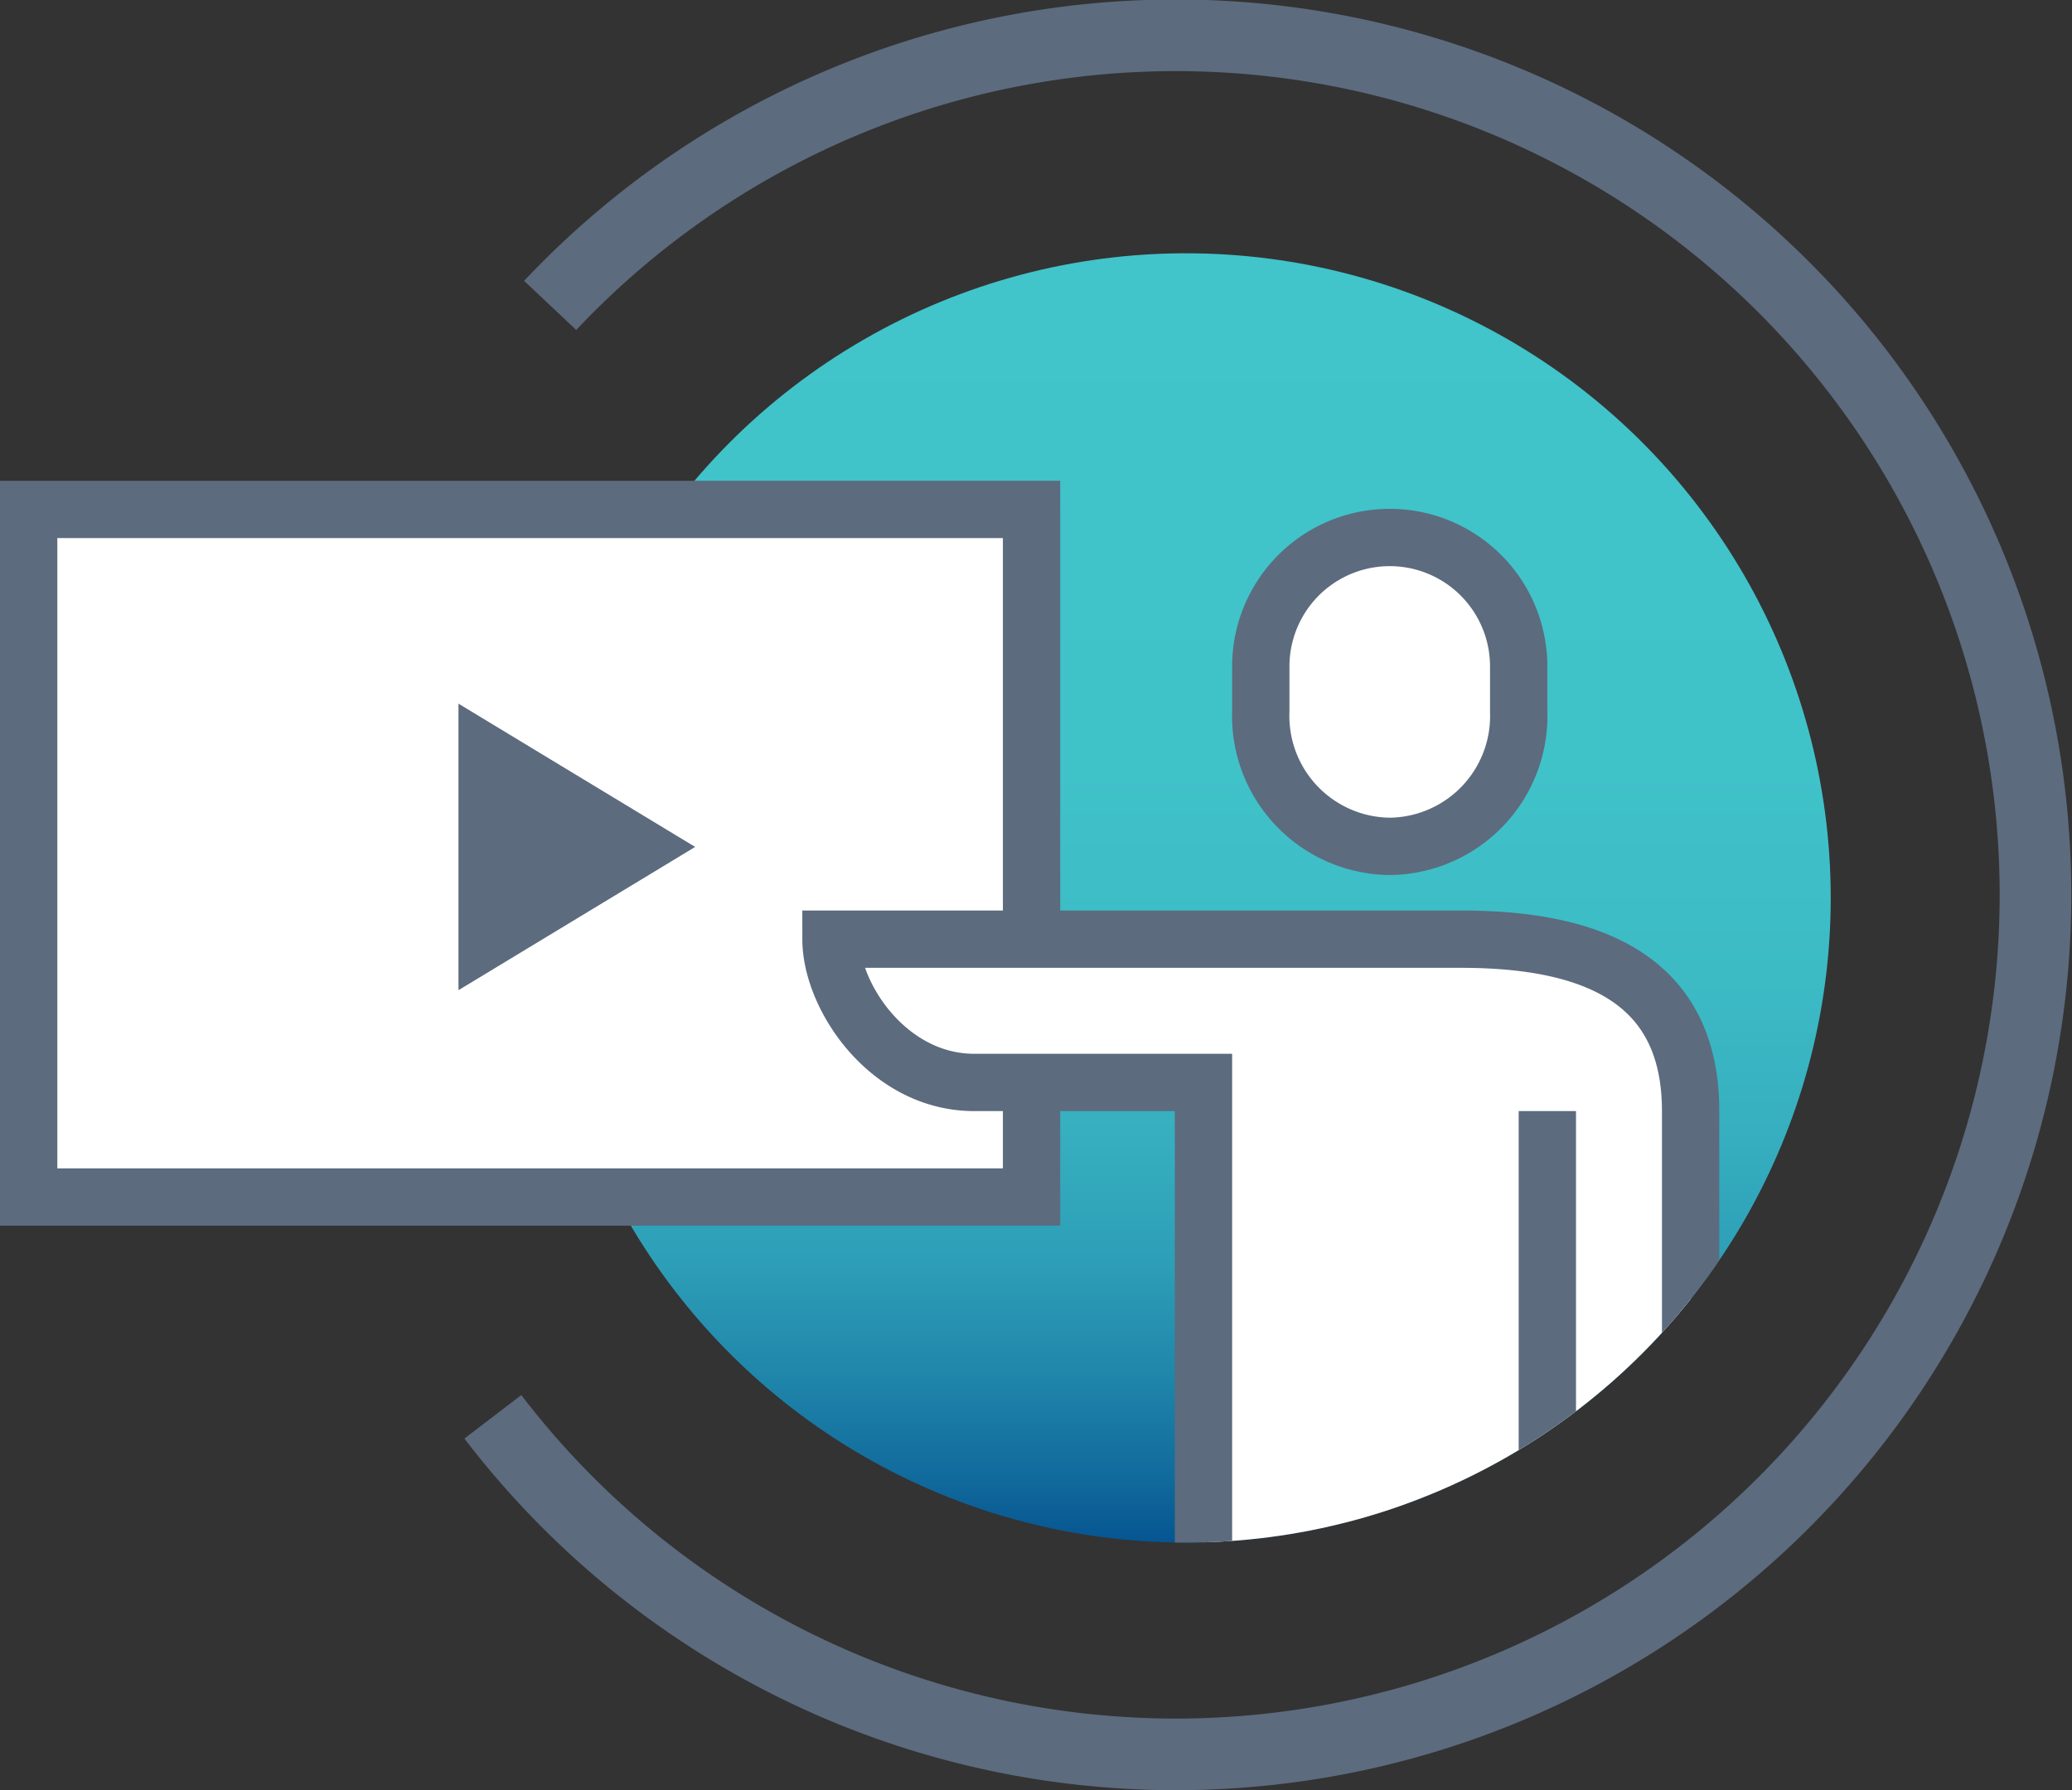
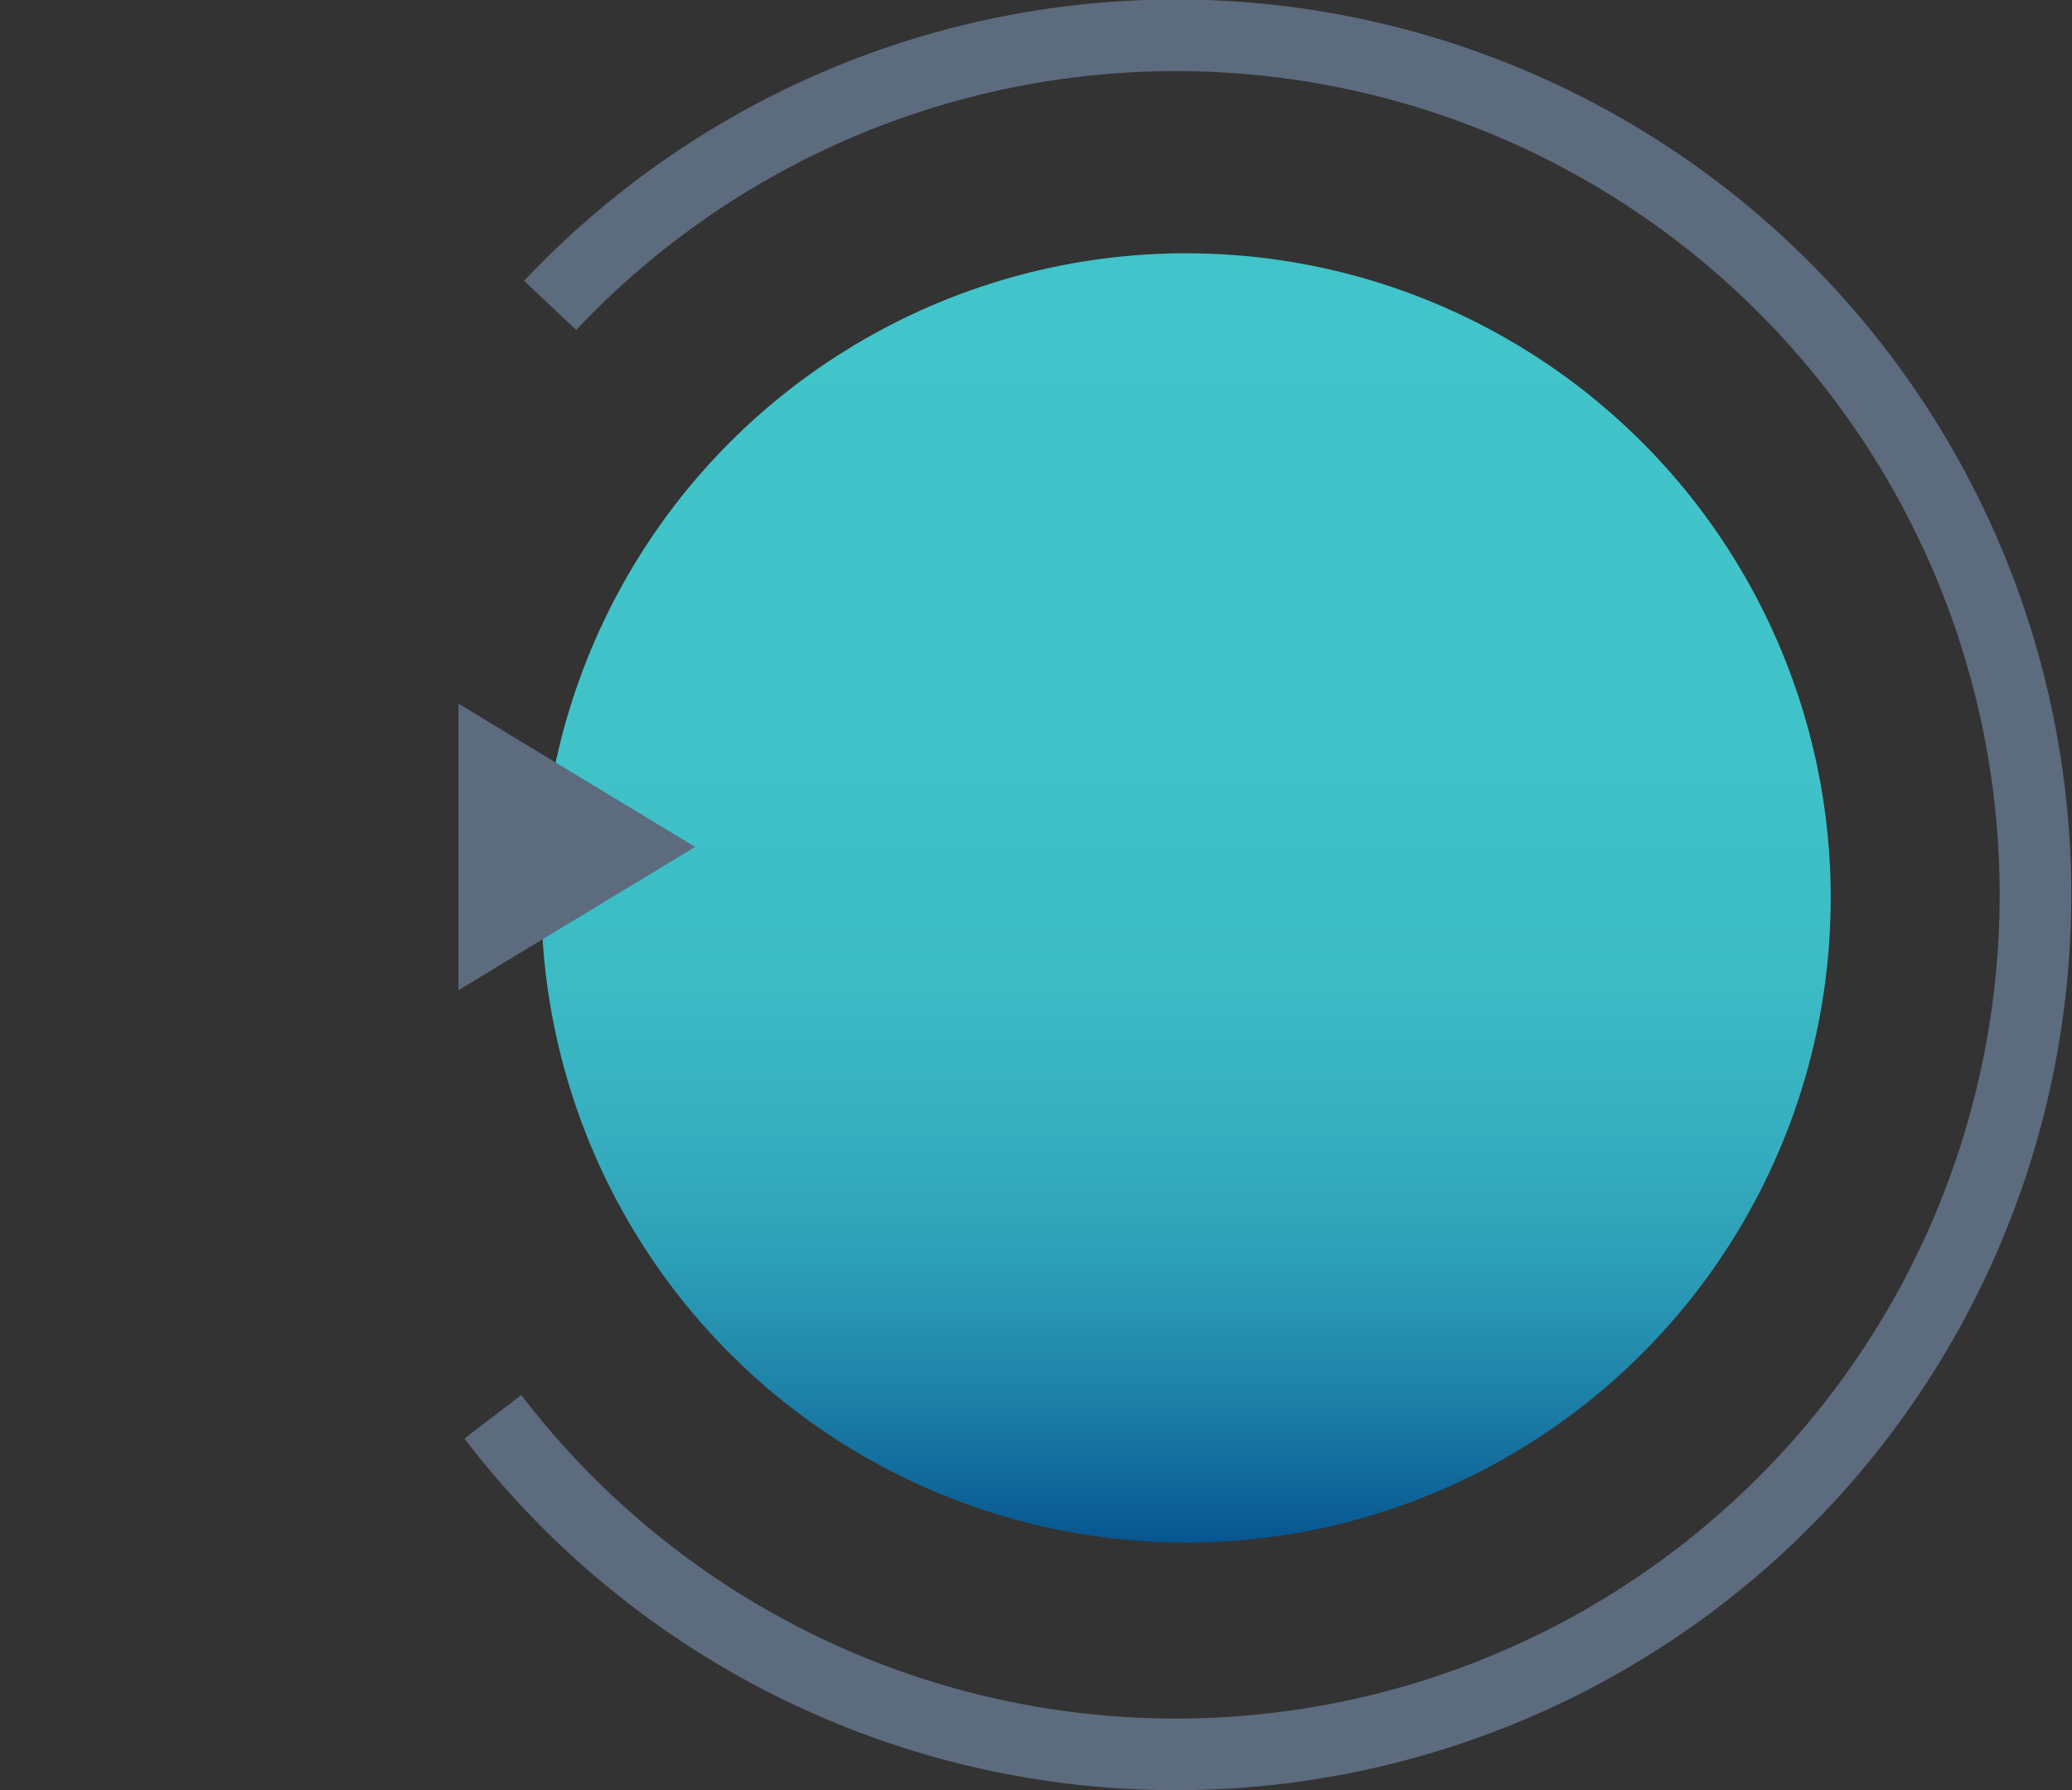
<svg xmlns="http://www.w3.org/2000/svg" id="level_01" data-name="level 01" viewBox="0 0 72.31 62.48">
  <rect x="0" y="0" width="72.31" height="62.48" fill="#333333" stroke="none" />
  <defs>
    <style>.cls-1,.cls-3,.cls-7{fill:none;}.cls-2{fill:url(#linear-gradient);}.cls-3,.cls-4,.cls-7{stroke:#5c6b7e;stroke-miterlimit:10;}.cls-3{stroke-width:2.5px;}.cls-4,.cls-8{fill:#fff;}.cls-4,.cls-7{stroke-width:2px;}.cls-5{fill:#5c6b7e;}.cls-6{clip-path:url(#clip-path);}</style>
    <linearGradient id="linear-gradient" x1="41.39" y1="53.84" x2="41.39" y2="8.84" gradientUnits="userSpaceOnUse">
      <stop offset="0" stop-color="#065591" />
      <stop offset="0.05" stop-color="#116a9c" />
      <stop offset="0.13" stop-color="#2086aa" />
      <stop offset="0.21" stop-color="#2c9db6" />
      <stop offset="0.31" stop-color="#36aebf" />
      <stop offset="0.44" stop-color="#3cbbc5" />
      <stop offset="0.6" stop-color="#40c2c9" />
      <stop offset="1" stop-color="#41c4ca" />
    </linearGradient>
    <clipPath id="clip-path">
-       <circle class="cls-1" cx="41.39" cy="31.34" r="22.5" />
-     </clipPath>
+       </clipPath>
  </defs>
  <title>Artboard 1</title>
  <circle class="cls-2" cx="41.39" cy="31.34" r="22.5" />
  <path class="cls-3" d="M17.2,49.45a30,30,0,1,0,2-38.79" />
-   <polygon class="cls-4" points="36 22.78 36 17.78 1 17.78 1 41.78 36 41.78 36 33.78 36 22.78" />
  <polygon class="cls-5" points="16 24.56 16 34.56 24.26 29.56 16 24.56" />
  <g class="cls-6">
    <path class="cls-4" d="M48.5,29.54A4.55,4.55,0,0,1,44,24.83V23.26a4.5,4.5,0,1,1,9,0v1.57A4.55,4.55,0,0,1,48.5,29.54Z" />
    <line class="cls-7" x1="48" y1="49.78" x2="48" y2="64.78" />
    <path class="cls-8" d="M51,32.78H29c0,2,2,5,5,5h8v27H54v-13h1a4.09,4.09,0,0,0,4-4v-9C59,34.29,55.75,32.78,51,32.78Z" />
-     <path class="cls-7" d="M42,64.78v-27H34c-3,0-5-3-5-5H51c4.75,0,8,1.51,8,6v9a4.09,4.09,0,0,1-4,4" />
+     <path class="cls-7" d="M42,64.78v-27H34c-3,0-5-3-5-5H51c4.75,0,8,1.51,8,6a4.09,4.09,0,0,1-4,4" />
    <line class="cls-7" x1="54" y1="38.78" x2="54" y2="64.78" />
  </g>
</svg>